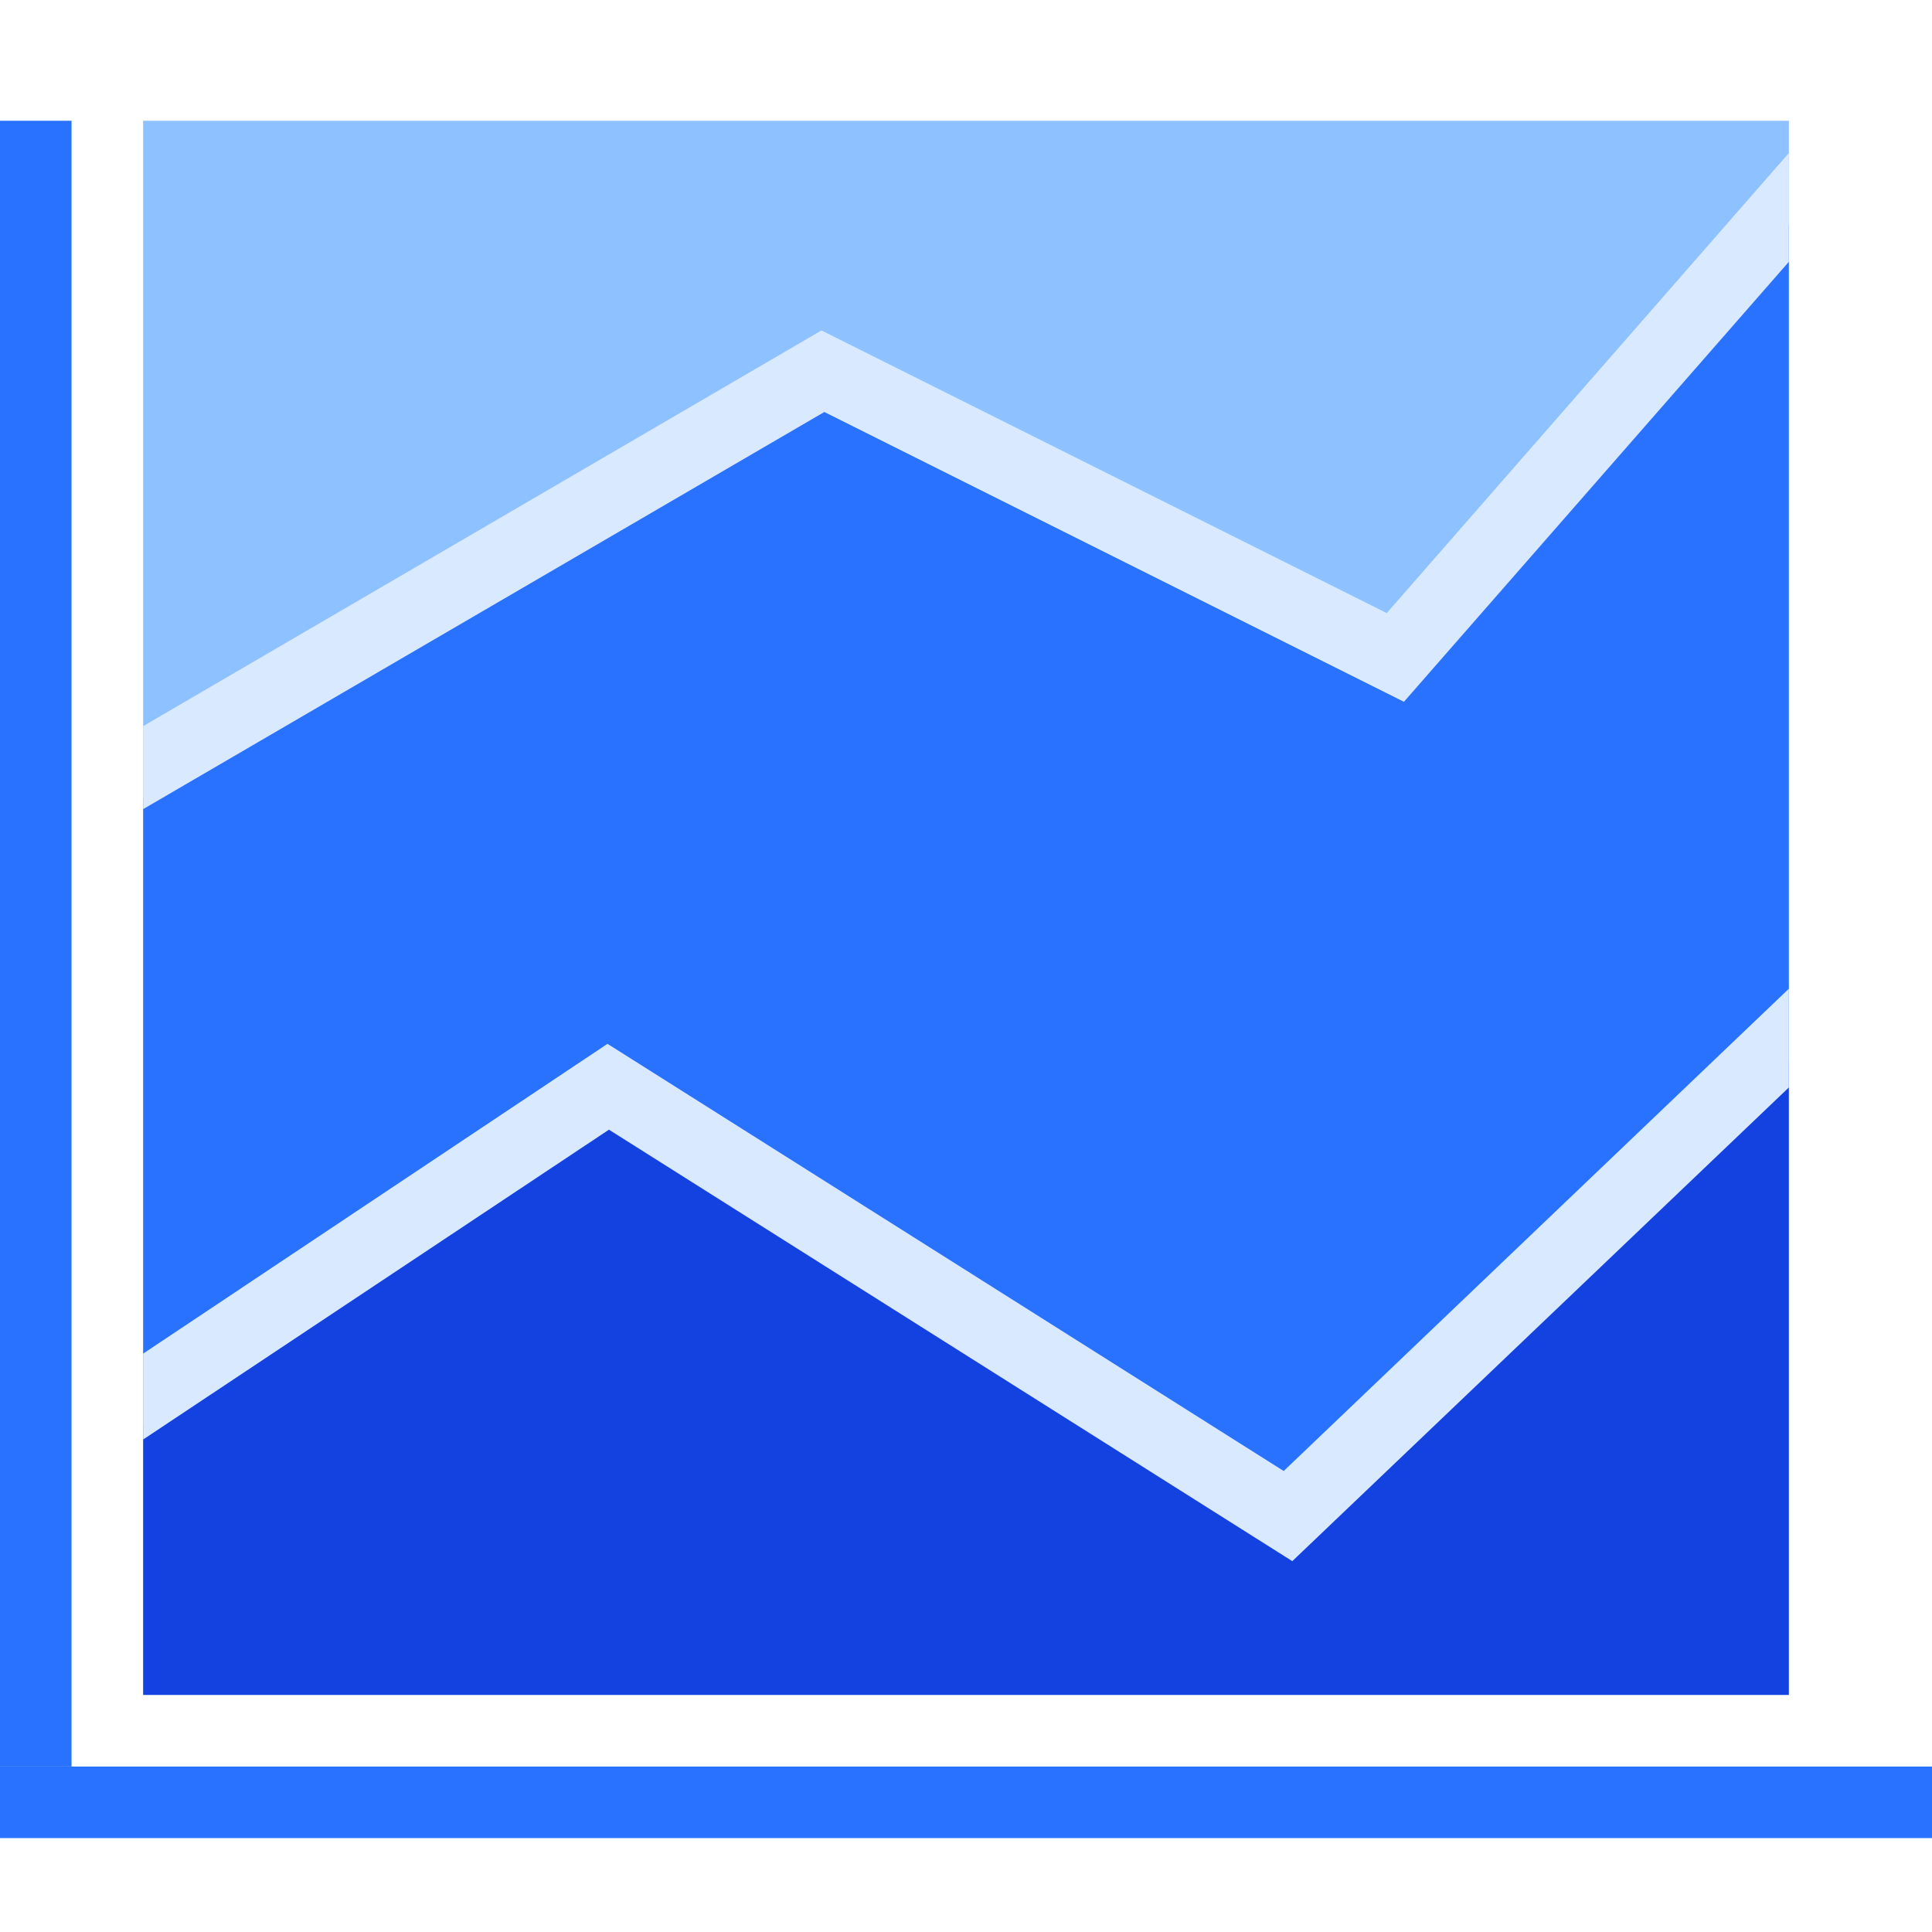
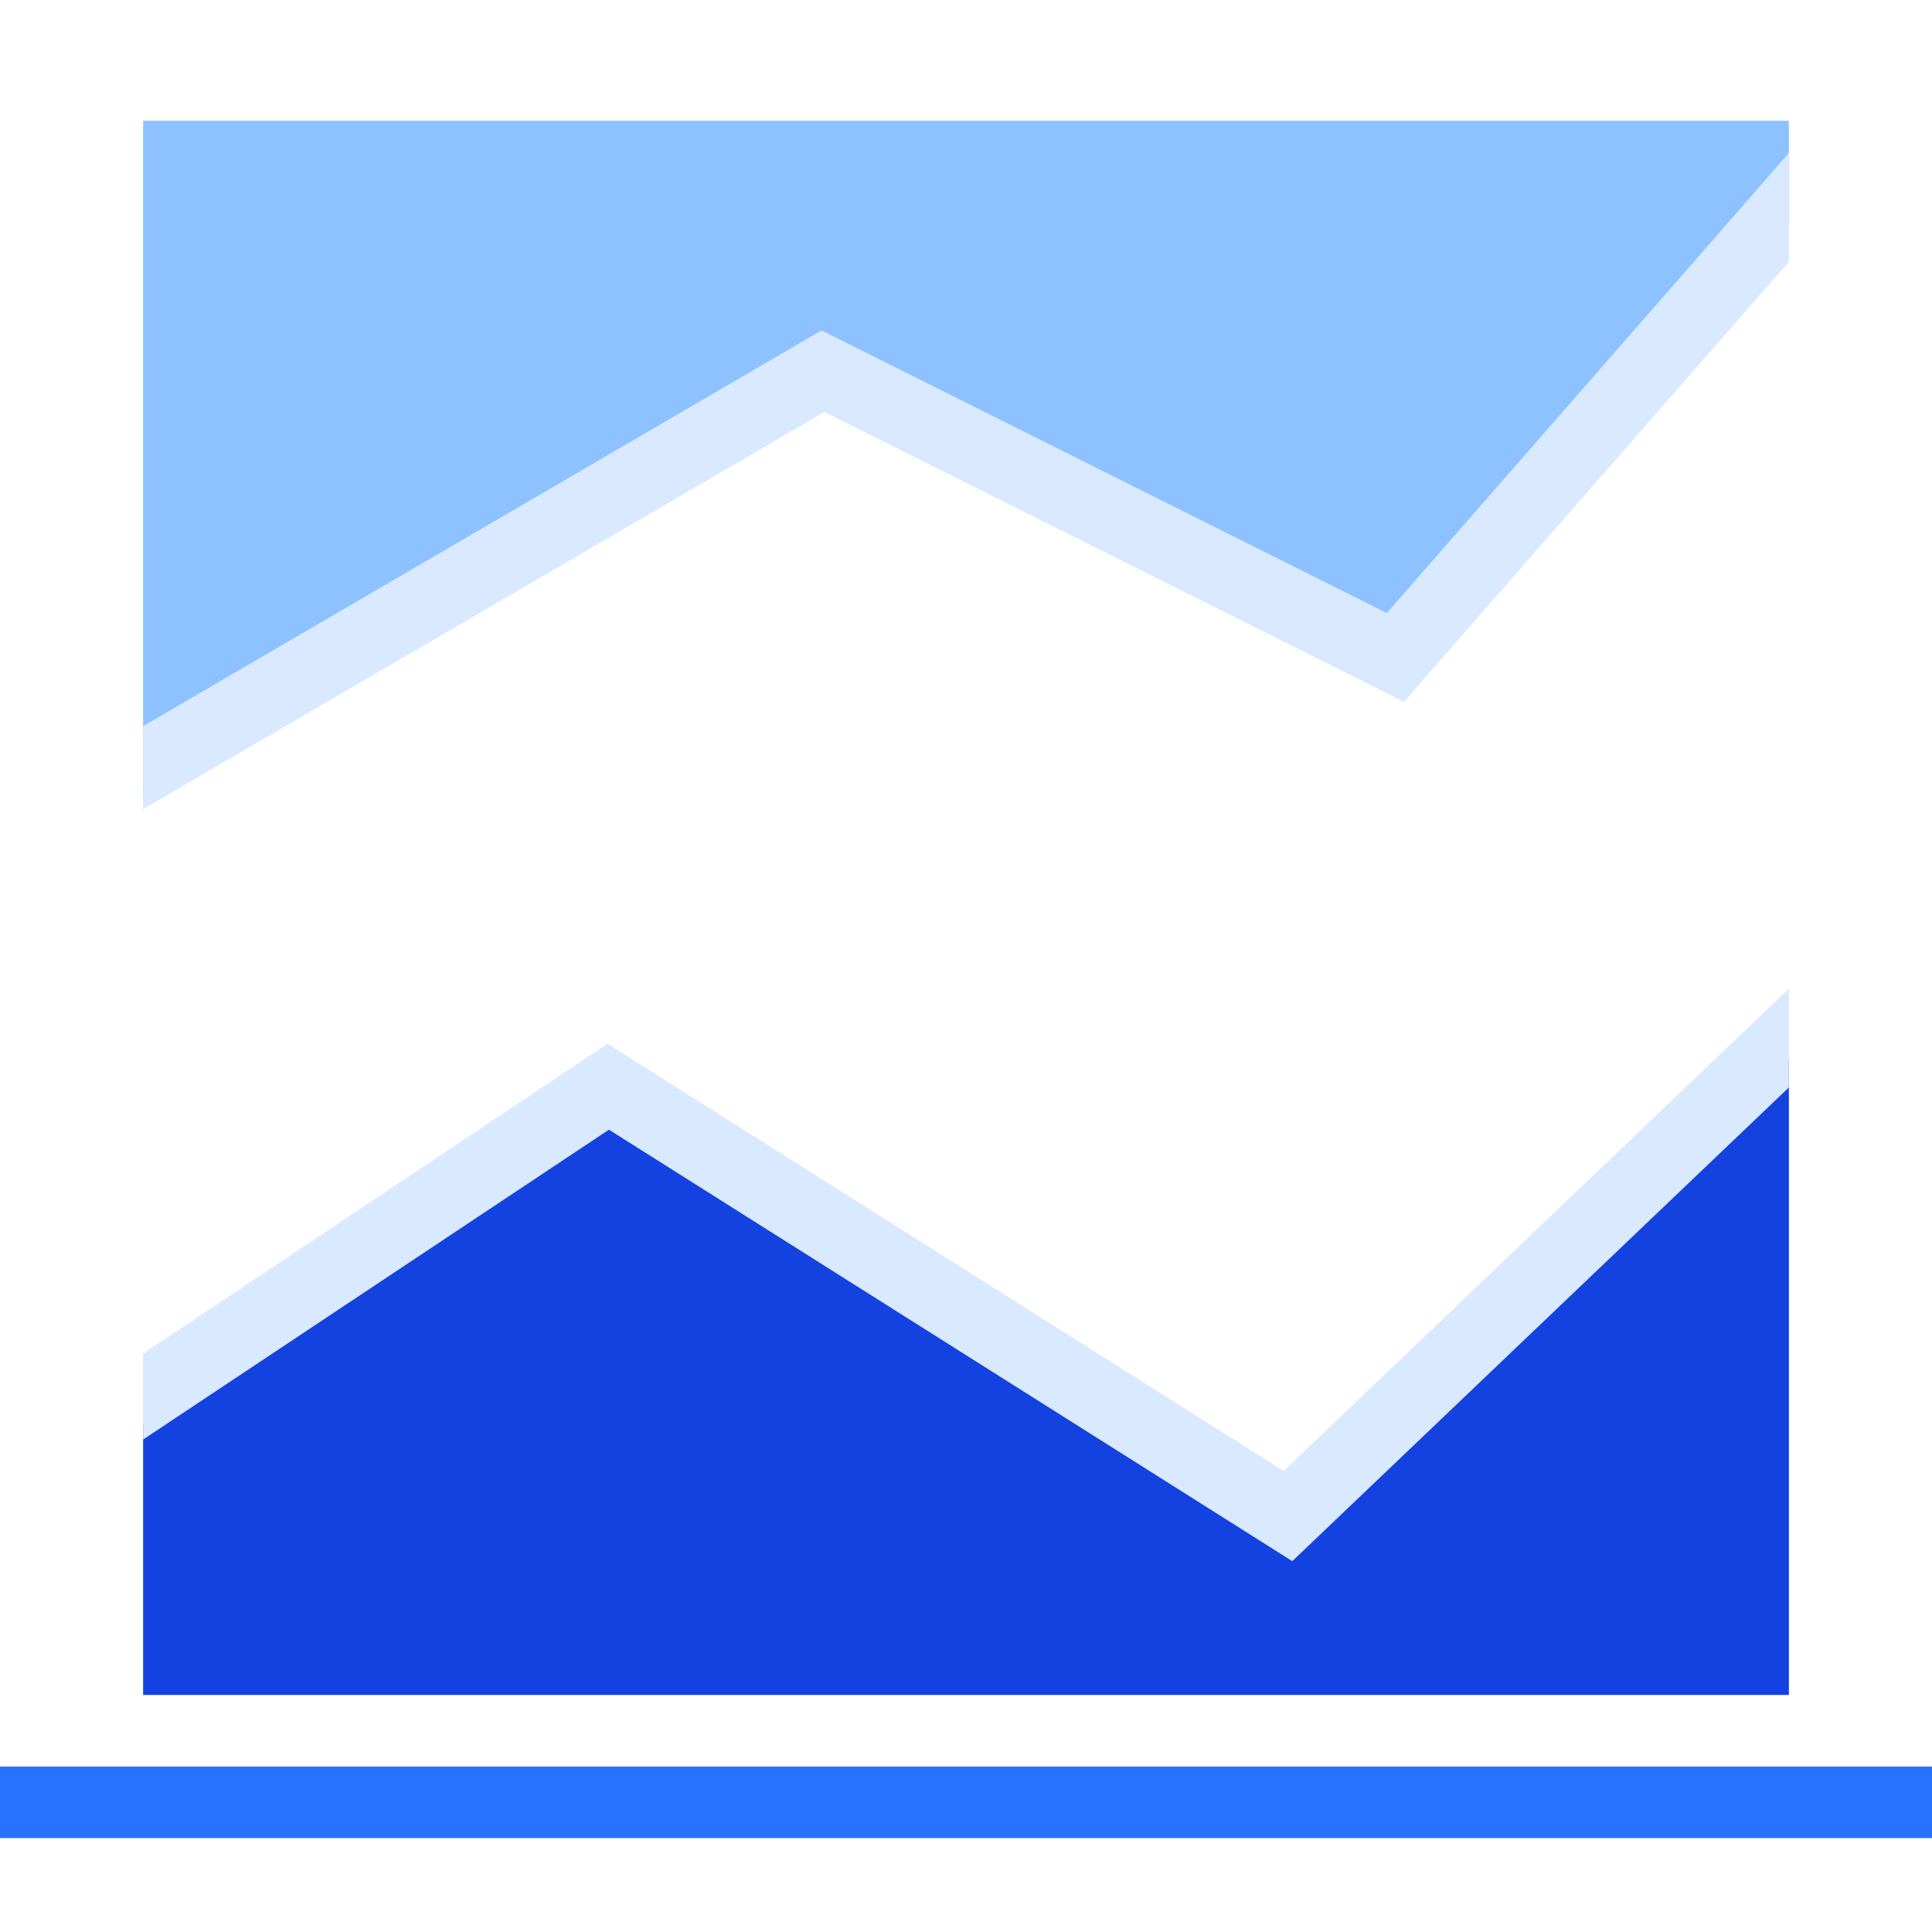
<svg xmlns="http://www.w3.org/2000/svg" width="64" height="64" viewBox="0 0 64 64" fill="none">
  <path d="M0 58.519V60.889H64V58.519H0Z" fill="#2972FF" />
-   <path d="M0 4V58.519H2.37V4H0Z" fill="#2972FF" />
  <path d="M4.741 26.424L27.212 13.316L45.938 22.678L59.259 7.437V4H4.741V26.424Z" fill="#8EC1FF" />
-   <path d="M27.212 13.316L4.741 26.425V47.213L20.124 36.949L42.524 51.1L59.259 35.124V7.438L45.938 22.679L27.212 13.316Z" fill="#2972FF" />
  <path d="M20.124 36.948L4.741 47.212V56.148H59.259V35.123L42.524 51.099L20.124 36.948Z" fill="#1442E1" />
  <path d="M59.259 36.023V32.752L42.524 48.729L20.124 34.578L4.741 44.841V47.686L20.172 37.422L42.809 51.715L59.259 36.023Z" fill="#D9E9FF" />
  <path d="M46.507 23.248L59.259 8.671V5.068L45.938 20.309L27.212 10.946L4.741 24.054V26.804L27.307 13.648L46.507 23.248Z" fill="#D9E9FF" />
</svg>